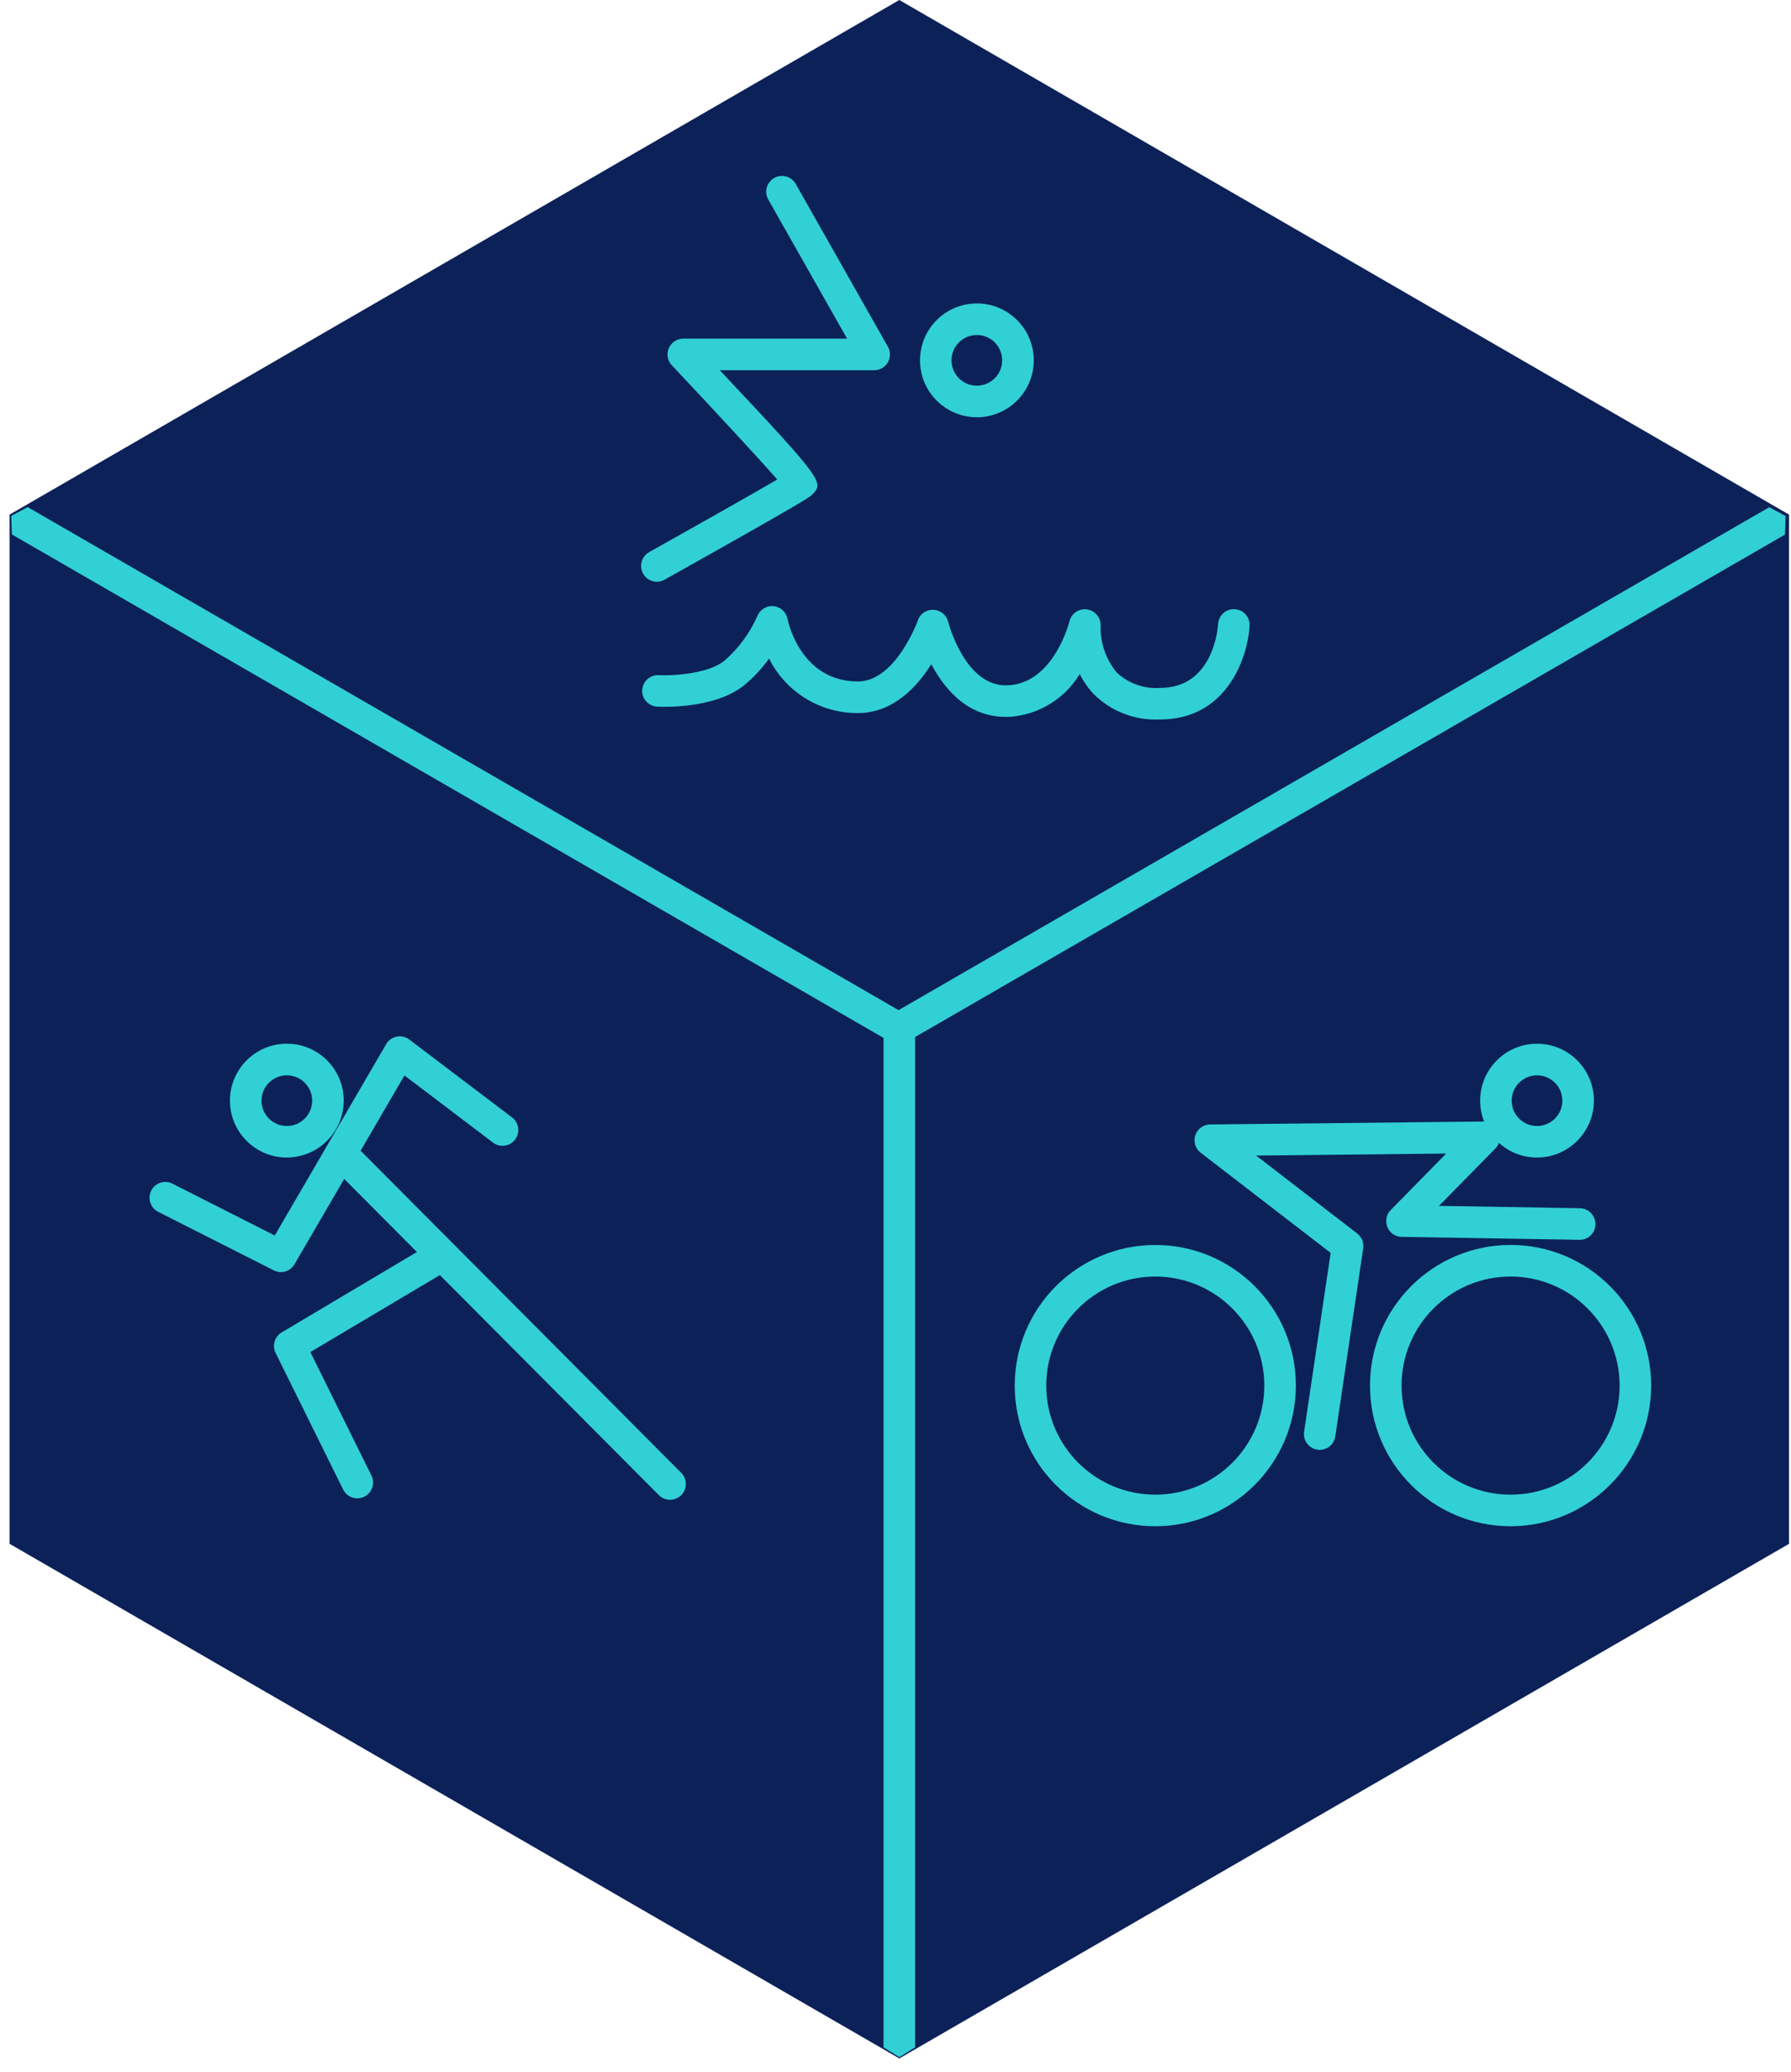
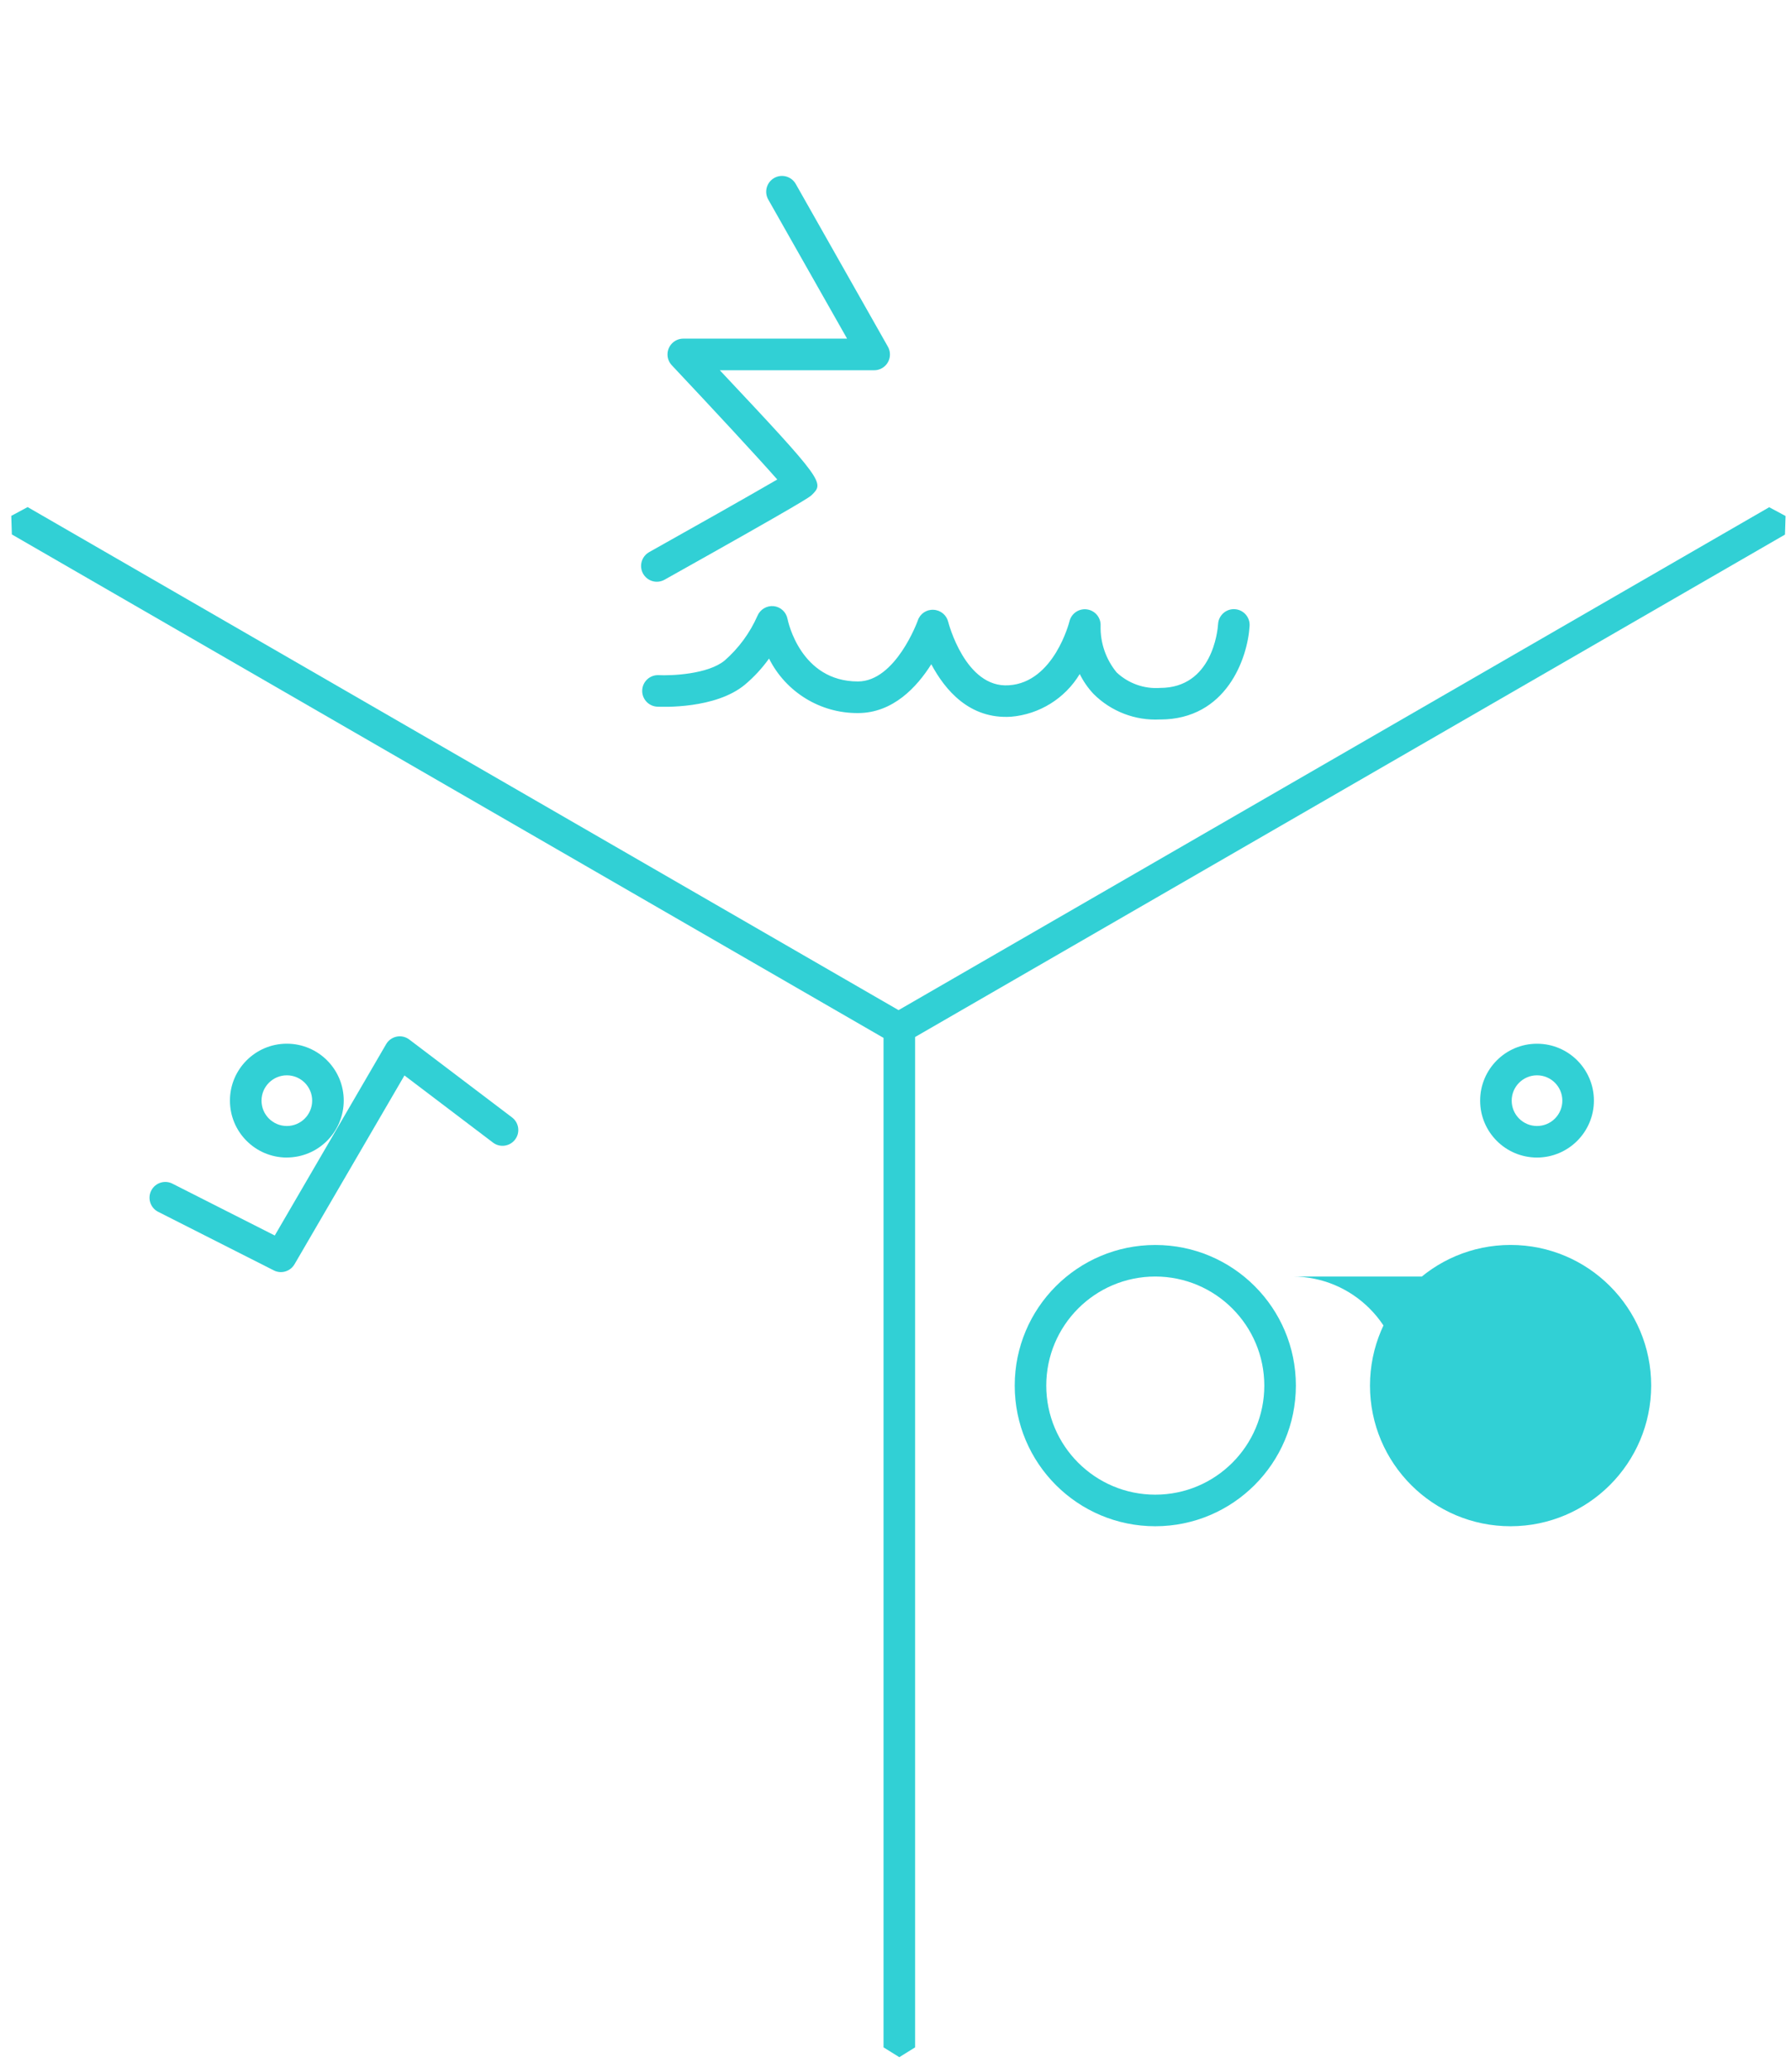
<svg xmlns="http://www.w3.org/2000/svg" id="norm_sp" data-name="normspsvg" viewBox="0 0 487.9 564.14">
  <defs>
    <style>     .cls-3, .cls-4 {        stroke-width: 0px;      }      .cls-3 {        fill: #0b2158;      }      .cls-4 {        fill: #31d0d5;      }    </style>
  </defs>
  <g id="Gruppe_384" data-name="Gruppe 384">
-     <path id="Polygon_1" data-name="Polygon 1" class="cls-3" d="M487.37,420.38l-242.38,140.13L2.61,420.38V140.13L244.99,0l242.38,140.13v280.25Z" />
-   </g>
+     </g>
  <g id="Gruppe_385" data-name="Gruppe 385">
    <g id="Gruppe_174" data-name="Gruppe 174">
      <path id="Pfad_55" data-name="Pfad 55" class="cls-4" d="M178.94,158.41c-2.38,0-4.3-1.93-4.3-4.31,0-1.55.84-2.98,2.19-3.75,10.98-6.14,27.46-15.44,34.91-19.78-5.35-6.09-17.58-19.27-28.74-31.12-1.62-1.73-1.53-4.45.21-6.08.79-.74,1.84-1.16,2.93-1.16h44.62l-21.47-37.87c-1.18-2.07-.45-4.69,1.61-5.87,2.07-1.18,4.69-.45,5.87,1.61l25.1,44.31c1.18,2.07.46,4.7-1.61,5.87-.65.37-1.38.57-2.13.56h-42.04c28.62,30.41,28.4,30.63,25.08,33.94-.53.53-1.42,1.42-40.14,23.1-.64.36-1.36.55-2.1.55" />
-       <path id="Pfad_62" data-name="Pfad 62" class="cls-4" d="M266.12,113.62c-8.56,0-15.5-6.94-15.49-15.5,0-8.56,6.94-15.5,15.5-15.49,8.56,0,15.49,6.94,15.49,15.5-.02,8.55-6.95,15.48-15.5,15.5M266.12,91.22c-3.81,0-6.91,3.08-6.91,6.89,0,3.81,3.08,6.91,6.89,6.91,3.81,0,6.91-3.08,6.91-6.89h0c0-3.82-3.09-6.91-6.9-6.91" />
      <path id="Pfad_63" data-name="Pfad 63" class="cls-4" d="M78.14,315.2c-8.56,0-15.5-6.94-15.5-15.5s6.94-15.5,15.5-15.5c8.56,0,15.5,6.94,15.5,15.49-.01,8.55-6.94,15.48-15.5,15.5M78.14,292.81c-3.81,0-6.9,3.09-6.9,6.9s3.09,6.9,6.9,6.9c3.81,0,6.9-3.09,6.9-6.9h0c0-3.81-3.09-6.9-6.9-6.9" />
      <path id="Pfad_64" data-name="Pfad 64" class="cls-4" d="M418.71,315.2c-8.56,0-15.5-6.94-15.49-15.5,0-8.56,6.94-15.5,15.5-15.49,8.56,0,15.49,6.94,15.49,15.49-.01,8.55-6.95,15.49-15.5,15.5M418.71,292.81c-3.81,0-6.9,3.09-6.9,6.9s3.09,6.9,6.9,6.9,6.9-3.09,6.9-6.9h0c0-3.81-3.09-6.9-6.9-6.9" />
      <path id="Pfad_65" data-name="Pfad 65" class="cls-4" d="M316.02,195.91c-6.76.36-13.35-2.18-18.13-6.96-1.51-1.61-2.77-3.43-3.75-5.41-4.02,6.66-10.99,10.98-18.74,11.63-11.36.7-18-7.36-21.7-14.3-3.91,6.22-10.46,13.3-19.98,13.3-10.24.07-19.63-5.69-24.22-14.84-1.89,2.64-4.1,5.03-6.59,7.12-7.98,6.61-22.39,6.06-24.01,5.97-2.37-.19-4.13-2.27-3.94-4.63.18-2.27,2.11-4.01,4.39-3.95,3.48.18,13.5-.2,18.08-4,3.81-3.34,6.85-7.48,8.9-12.12.73-1.76,2.52-2.84,4.41-2.67,1.89.19,3.43,1.6,3.79,3.47.14.69,3.57,17.04,19.18,17.04,10.29,0,16.28-16.47,16.33-16.64.61-1.81,2.37-2.99,4.28-2.87,1.9.09,3.52,1.41,3.98,3.26.04.17,4.66,18.16,16.55,17.29,12.29-.79,16.46-17.26,16.49-17.42.56-2.31,2.89-3.72,5.2-3.16,2.01.49,3.39,2.34,3.28,4.41-.11,4.61,1.44,9.1,4.36,12.66,3.19,3,7.48,4.54,11.85,4.23,14.22,0,15.69-15.63,15.8-17.42.15-2.37,2.19-4.17,4.56-4.02,2.37.15,4.17,2.19,4.02,4.56-.53,8.81-6.32,25.48-24.39,25.48" />
-       <path id="Pfad_66" data-name="Pfad 66" class="cls-4" d="M97.34,408c-1.64,0-3.13-.93-3.86-2.39l-18.4-37.2c-.99-2.01-.27-4.45,1.66-5.6l40.39-24c2.04-1.21,4.68-.54,5.89,1.5s.54,4.68-1.5,5.89l-36.97,21.97,16.64,33.62c1.05,2.13.18,4.7-1.95,5.76-.59.29-1.24.45-1.89.45" />
-       <path id="Pfad_67" data-name="Pfad 67" class="cls-4" d="M182.53,408.4c-1.14,0-2.23-.46-3.03-1.26l-88.81-89.2c-1.72-1.64-1.79-4.36-.15-6.08,1.64-1.72,4.36-1.79,6.08-.15.06.06.11.11.17.17l88.79,89.18c1.68,1.68,1.68,4.4,0,6.08-.8.8-1.89,1.25-3.03,1.26" />
      <path id="Pfad_68" data-name="Pfad 68" class="cls-4" d="M76.53,346.4c-.67,0-1.34-.16-1.94-.47l-31.6-16c-2.09-1.13-2.87-3.74-1.74-5.83,1.09-2.01,3.56-2.82,5.62-1.84l27.98,14.17,30.34-52.1c1.2-2.05,3.83-2.75,5.88-1.55.15.09.29.18.43.29l27.99,21.21c1.89,1.43,2.27,4.13.83,6.02s-4.13,2.27-6.02.83h0l-24.12-18.28-29.95,51.41c-.77,1.32-2.19,2.14-3.72,2.14" />
-       <path id="Pfad_69" data-name="Pfad 69" class="cls-4" d="M359.52,394.8c-.21,0-.43-.01-.64-.05-2.35-.35-3.97-2.54-3.62-4.89l7.23-48.7-35.4-27.27c-1.88-1.45-2.23-4.15-.78-6.03.8-1.04,2.04-1.66,3.36-1.67l74.61-.8c1.73.03,3.29,1.05,4,2.62.68,1.6.33,3.46-.89,4.7l-15.38,15.65,38.38.64c2.37.04,4.26,1.99,4.23,4.37,0,2.34-1.89,4.23-4.23,4.23-.05,0-.09,0-.14,0l-48.4-.8c-2.38-.04-4.27-2-4.22-4.38.02-1.1.46-2.15,1.23-2.93l15.1-15.38-51.77.55,27.56,21.23c1.23.96,1.85,2.5,1.61,4.04l-7.6,51.2c-.31,2.11-2.12,3.66-4.25,3.67" />
      <path id="Pfad_70" data-name="Pfad 70" class="cls-4" d="M314.72,415.6c-21.15,0-38.29-17.15-38.29-38.3,0-21.15,17.15-38.29,38.3-38.29,21.15,0,38.29,17.14,38.29,38.29-.02,21.14-17.16,38.28-38.3,38.3M314.72,347.6c-16.4,0-29.7,13.3-29.7,29.7s13.3,29.7,29.7,29.7,29.7-13.3,29.7-29.7c-.02-16.39-13.3-29.68-29.7-29.7" />
-       <path id="Pfad_71" data-name="Pfad 71" class="cls-4" d="M411.51,415.6c-21.15,0-38.3-17.15-38.3-38.3s17.15-38.3,38.3-38.3,38.3,17.15,38.3,38.3h0c-.03,21.14-17.16,38.27-38.3,38.3M411.51,347.6c-16.4,0-29.7,13.3-29.7,29.7s13.3,29.7,29.7,29.7,29.7-13.3,29.7-29.7c-.02-16.39-13.3-29.68-29.7-29.7" />
+       <path id="Pfad_71" data-name="Pfad 71" class="cls-4" d="M411.51,415.6c-21.15,0-38.3-17.15-38.3-38.3s17.15-38.3,38.3-38.3,38.3,17.15,38.3,38.3h0c-.03,21.14-17.16,38.27-38.3,38.3M411.51,347.6c-16.4,0-29.7,13.3-29.7,29.7c-.02-16.39-13.3-29.68-29.7-29.7" />
      <polygon class="cls-4" points="486.42 140.51 481.96 138.12 244.78 275.06 7.53 138.08 3.07 140.47 3.23 145.53 240.69 282.62 240.69 557.5 244.99 560.17 249.29 557.5 249.29 282.38 486.26 145.57 486.42 140.51" />
    </g>
  </g>
</svg>